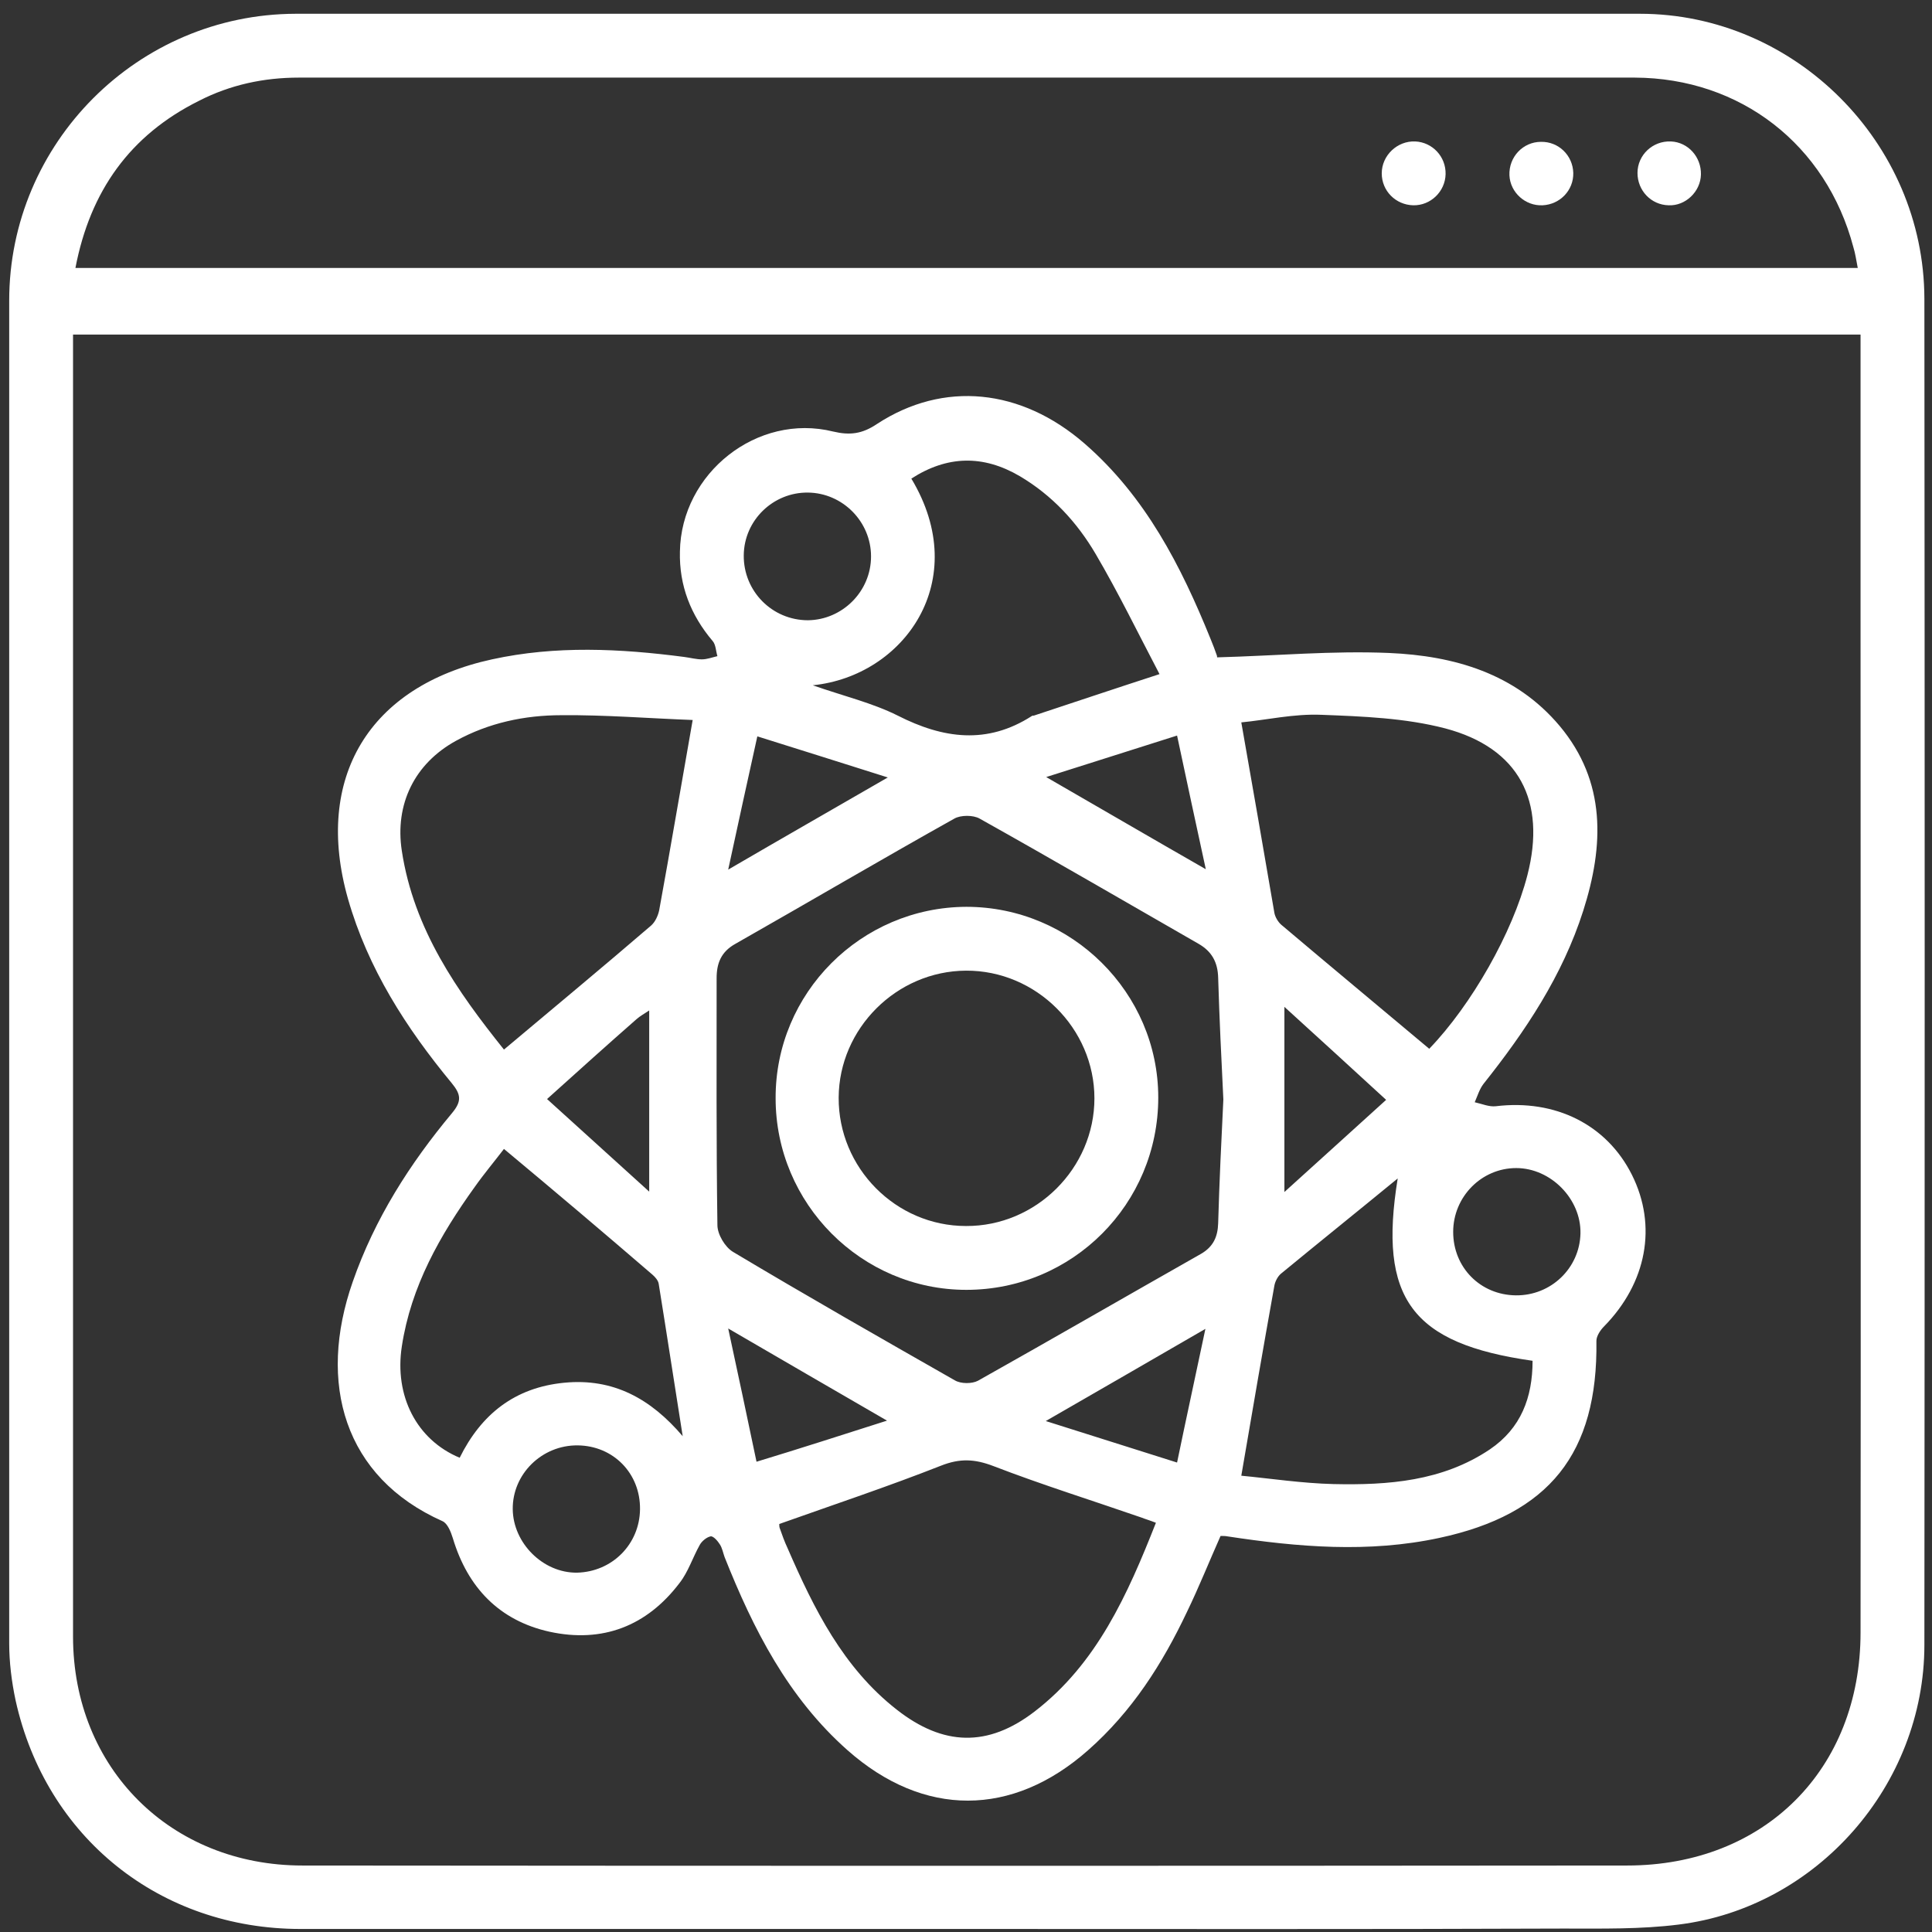
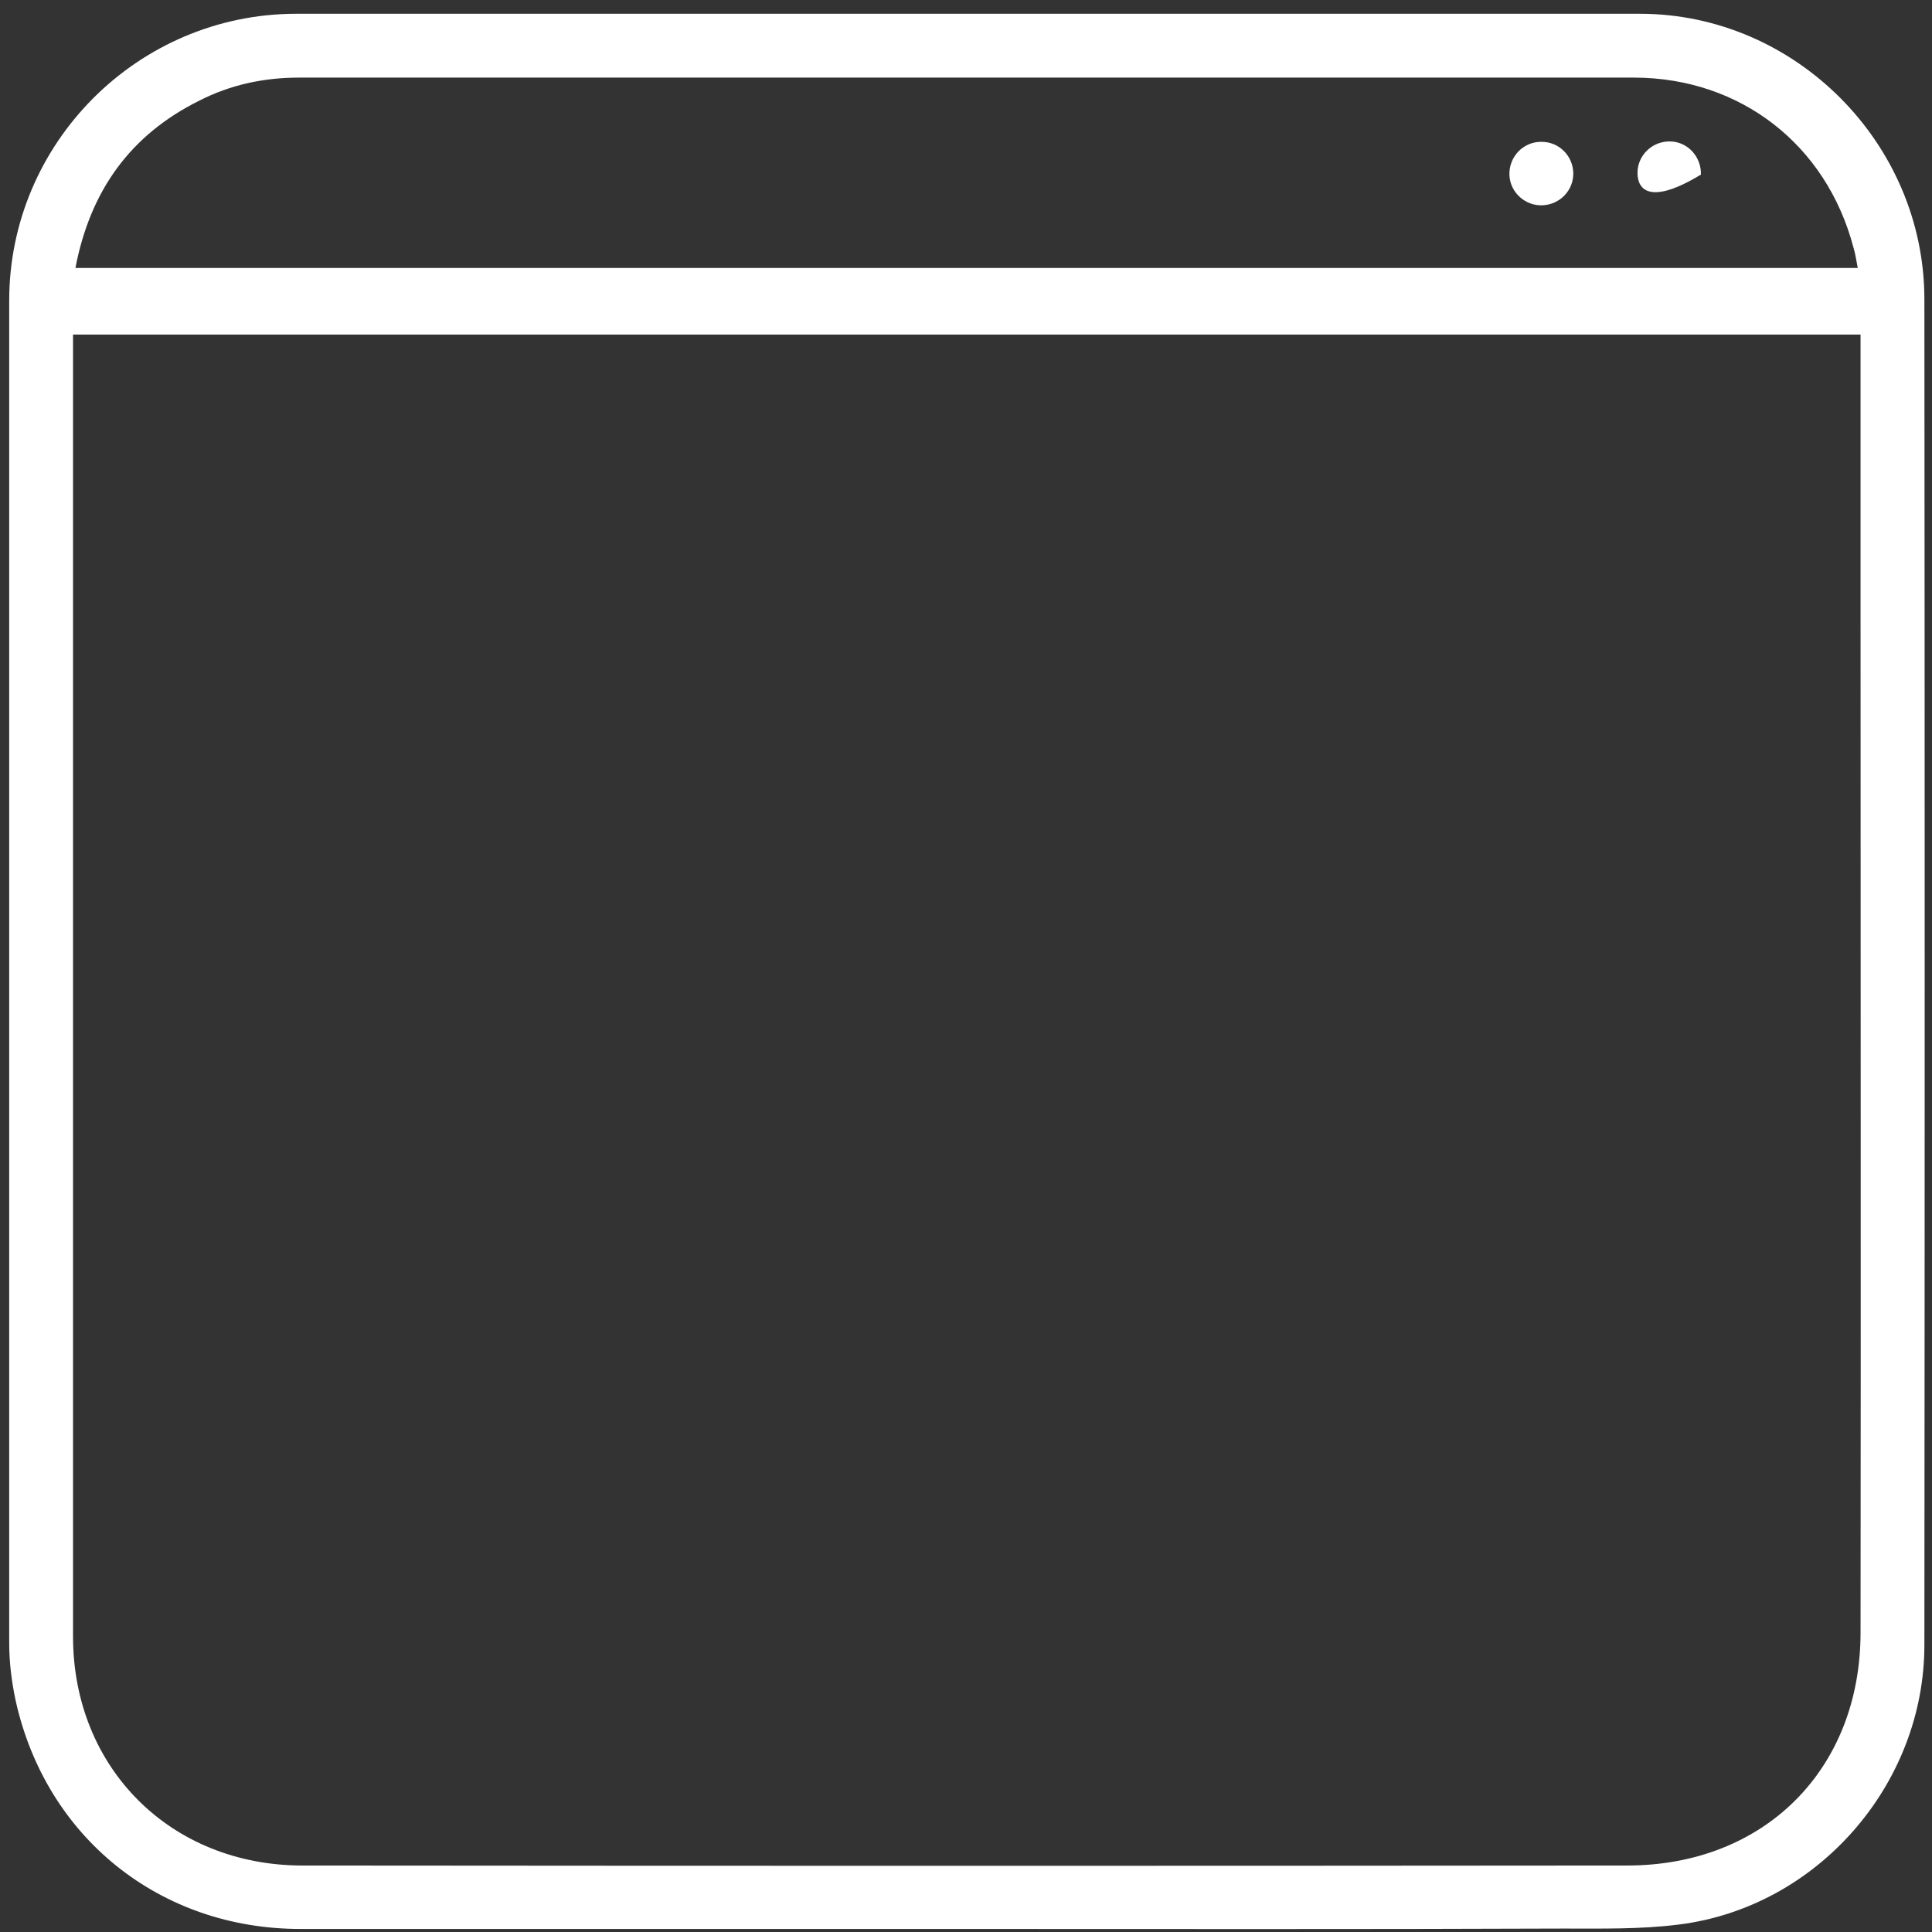
<svg xmlns="http://www.w3.org/2000/svg" width="117" height="117" viewBox="0 0 117 117" fill="none">
  <rect x="0" y="0" width="117" height="117" fill="#333333" stroke="none" />
  <path d="M58.548 116.816C45.089 116.816 31.655 116.816 18.196 116.816C9.691 116.816 2.78 111.283 0.944 102.971C0.702 101.835 0.557 100.651 0.557 99.515C0.557 72.404 0.557 45.318 0.557 18.207C0.557 8.663 8.338 0.858 17.906 0.834C45.041 0.834 72.176 0.834 99.311 0.834C108.71 0.834 116.515 8.663 116.539 18.086C116.563 45.27 116.563 72.453 116.539 99.612C116.539 108.093 110.039 115.511 101.655 116.55C99.359 116.84 96.991 116.792 94.672 116.792C82.638 116.84 70.605 116.816 58.548 116.816ZM112.673 20.261C76.501 20.261 40.498 20.261 4.423 20.261C4.423 20.672 4.423 20.986 4.423 21.3C4.423 47.227 4.423 73.153 4.423 99.105C4.423 107.078 10.343 112.974 18.317 112.974C45.065 112.998 71.789 112.998 98.538 112.974C106.85 112.974 112.673 107.151 112.673 98.863C112.697 78.252 112.673 57.641 112.673 37.006C112.673 31.448 112.673 25.891 112.673 20.261ZM4.568 16.226C40.643 16.226 76.525 16.226 112.504 16.226C112.407 15.742 112.359 15.356 112.238 14.969C110.595 8.759 105.4 4.724 98.997 4.7C72.031 4.7 45.065 4.7 18.099 4.7C15.973 4.7 13.943 5.135 12.059 6.101C7.878 8.18 5.462 11.562 4.568 16.226Z" fill="white" />
-   <path d="M73.698 39.809C77.299 39.712 80.706 39.398 84.112 39.543C88.051 39.712 91.772 40.775 94.454 43.965C97.281 47.348 97.136 51.214 95.88 55.152C94.623 59.091 92.376 62.45 89.839 65.639C89.597 65.953 89.477 66.364 89.308 66.751C89.743 66.847 90.177 67.04 90.588 66.992C94.188 66.557 97.305 68.104 98.828 71.148C100.374 74.241 99.722 77.696 97.136 80.33C96.919 80.547 96.677 80.91 96.677 81.2C96.774 88.014 93.826 91.711 87.157 93.136C82.88 94.055 78.603 93.692 74.326 93.04C74.206 93.016 74.085 93.016 73.916 93.016C73.239 94.538 72.611 96.108 71.886 97.606C70.388 100.772 68.552 103.647 65.894 105.991C61.303 110.05 55.939 110.075 51.324 105.991C47.723 102.802 45.621 98.67 43.881 94.296C43.785 94.03 43.736 93.74 43.591 93.523C43.471 93.33 43.205 93.016 43.036 93.04C42.794 93.088 42.504 93.33 42.383 93.547C41.948 94.32 41.682 95.19 41.151 95.867C39.169 98.476 36.487 99.515 33.274 98.815C30.229 98.138 28.32 96.133 27.426 93.16C27.305 92.774 27.112 92.266 26.798 92.121C20.83 89.464 19.211 83.761 21.361 77.624C22.69 73.806 24.817 70.472 27.378 67.403C27.982 66.678 27.91 66.267 27.354 65.591C24.599 62.256 22.28 58.656 21.072 54.427C18.994 47.106 22.352 41.549 29.794 39.93C33.66 39.084 37.551 39.277 41.441 39.785C41.803 39.833 42.166 39.93 42.504 39.93C42.818 39.93 43.132 39.809 43.446 39.736C43.35 39.422 43.35 39.036 43.156 38.818C41.827 37.248 41.127 35.459 41.175 33.406C41.248 28.646 45.863 24.997 50.454 26.133C51.468 26.374 52.218 26.278 53.111 25.674C57.147 23.04 61.834 23.523 65.676 26.858C69.373 30.071 71.524 34.276 73.312 38.697C73.457 39.036 73.578 39.374 73.698 39.712C73.698 39.833 73.747 39.906 73.698 39.809ZM74.085 66.581C73.964 64.117 73.843 61.652 73.771 59.212C73.747 58.269 73.384 57.617 72.587 57.158C68.165 54.621 63.767 52.059 59.321 49.571C58.935 49.353 58.186 49.353 57.799 49.571C53.353 52.059 48.956 54.645 44.534 57.158C43.664 57.641 43.398 58.342 43.398 59.236C43.398 64.213 43.374 69.215 43.446 74.193C43.446 74.748 43.905 75.522 44.389 75.812C48.835 78.469 53.329 81.031 57.823 83.592C58.186 83.809 58.862 83.809 59.225 83.616C63.743 81.079 68.213 78.494 72.732 75.932C73.481 75.497 73.747 74.893 73.771 74.072C73.843 71.559 73.964 69.046 74.085 66.581ZM41.948 43.602C39.339 43.506 36.657 43.288 33.999 43.312C31.776 43.312 29.601 43.772 27.62 44.859C25.107 46.236 23.899 48.701 24.334 51.528C25.058 56.288 27.692 60.033 30.519 63.561C33.54 61.024 36.512 58.559 39.435 56.046C39.677 55.829 39.846 55.466 39.919 55.128C40.595 51.431 41.223 47.71 41.948 43.602ZM47.192 92.291C47.192 92.363 47.192 92.46 47.216 92.532C47.361 92.943 47.506 93.354 47.699 93.765C49.294 97.437 51.058 100.989 54.295 103.526C57.123 105.749 59.829 105.822 62.656 103.647C66.425 100.748 68.286 96.567 70.001 92.218C69.639 92.073 69.373 92.001 69.132 91.904C66.135 90.865 63.115 89.923 60.167 88.787C59.031 88.352 58.137 88.304 56.978 88.763C53.788 90.019 50.526 91.107 47.192 92.291ZM86.553 63.513C89.114 60.855 91.603 56.481 92.497 53.002C93.657 48.508 91.99 45.294 87.519 44.11C85.103 43.482 82.542 43.385 80.029 43.288C78.362 43.216 76.695 43.602 75.172 43.747C75.873 47.71 76.525 51.504 77.178 55.297C77.226 55.539 77.395 55.829 77.588 55.998C80.561 58.511 83.557 61 86.553 63.513ZM84.644 71.366C82.228 73.347 79.884 75.232 77.564 77.141C77.371 77.31 77.226 77.6 77.178 77.841C76.501 81.611 75.849 85.404 75.172 89.367C76.936 89.536 78.845 89.826 80.754 89.874C84.064 89.947 87.35 89.705 90.226 87.772C92.11 86.492 92.811 84.631 92.811 82.408C85.49 81.369 83.46 78.639 84.644 71.366ZM49.221 41.5C51.082 42.153 52.822 42.563 54.368 43.337C57.123 44.738 59.781 45.1 62.487 43.361C62.511 43.337 62.559 43.337 62.608 43.337C65.024 42.539 67.464 41.718 70.219 40.824C68.914 38.335 67.73 35.895 66.353 33.551C65.217 31.618 63.719 29.999 61.762 28.839C59.539 27.534 57.364 27.582 55.19 28.984C58.911 35.17 54.73 40.944 49.221 41.5ZM30.519 69.578C29.988 70.278 29.335 71.052 28.755 71.873C26.653 74.797 24.889 77.89 24.334 81.538C23.874 84.534 25.227 87.192 27.837 88.28C29.142 85.646 31.172 84.027 34.168 83.737C37.14 83.447 39.411 84.704 41.344 86.975C40.837 83.785 40.378 80.765 39.894 77.769C39.87 77.551 39.677 77.334 39.508 77.189C36.536 74.628 33.564 72.115 30.519 69.578ZM52.749 33.696C52.749 31.593 51.033 29.854 48.931 29.83C46.829 29.805 45.065 31.497 45.041 33.623C45.017 35.798 46.757 37.562 48.931 37.562C51.009 37.538 52.749 35.822 52.749 33.696ZM38.759 91.397C38.783 89.222 37.14 87.555 34.989 87.531C32.815 87.506 31.027 89.27 31.051 91.397C31.075 93.451 32.887 95.263 34.941 95.239C37.067 95.19 38.735 93.523 38.759 91.397ZM91.796 78.445C93.923 78.469 95.662 76.802 95.711 74.7C95.759 72.622 93.923 70.737 91.82 70.737C89.718 70.737 88.003 72.477 88.003 74.603C88.003 76.754 89.646 78.421 91.796 78.445ZM71.282 44.545C68.6 45.391 66.087 46.188 63.357 47.058C66.667 48.967 69.687 50.73 73.022 52.639C72.418 49.836 71.862 47.299 71.282 44.545ZM63.332 86.057C66.087 86.927 68.6 87.724 71.282 88.57C71.862 85.767 72.418 83.23 72.998 80.475C69.663 82.408 66.643 84.148 63.332 86.057ZM44.099 52.663C47.457 50.706 50.502 48.967 53.764 47.082C51.033 46.212 48.545 45.439 45.863 44.593C45.259 47.324 44.703 49.861 44.099 52.663ZM53.716 86.032C50.429 84.124 47.409 82.384 44.099 80.451C44.703 83.23 45.234 85.767 45.814 88.521C48.521 87.7 50.985 86.902 53.716 86.032ZM83.943 66.606C81.865 64.697 79.908 62.909 77.782 60.975C77.782 64.817 77.782 68.345 77.782 72.187C79.884 70.278 81.793 68.563 83.943 66.606ZM33.129 66.557C35.255 68.49 37.212 70.254 39.315 72.163C39.315 68.321 39.315 64.793 39.315 61.193C39.025 61.386 38.759 61.531 38.541 61.725C36.777 63.271 35.062 64.817 33.129 66.557Z" fill="white" />
-   <path d="M87.544 10.547C87.519 11.61 86.625 12.456 85.586 12.432C84.523 12.408 83.677 11.562 83.677 10.499C83.677 9.412 84.62 8.518 85.707 8.566C86.746 8.614 87.568 9.484 87.544 10.547Z" fill="white" />
  <path d="M95.276 10.475C95.3 11.514 94.478 12.384 93.415 12.432C92.376 12.481 91.458 11.659 91.41 10.62C91.361 9.509 92.231 8.59 93.319 8.59C94.382 8.566 95.251 9.412 95.276 10.475Z" fill="white" />
-   <path d="M103.007 10.571C102.983 11.61 102.065 12.48 101.05 12.432C99.987 12.408 99.165 11.538 99.165 10.475C99.165 9.387 100.084 8.518 101.195 8.566C102.234 8.614 103.032 9.508 103.007 10.571Z" fill="white" />
-   <path d="M58.521 54.916C64.9 54.916 70.143 60.111 70.143 66.466C70.143 72.917 64.948 78.112 58.521 78.112C52.166 78.112 46.971 72.893 46.971 66.514C46.947 60.135 52.142 54.94 58.521 54.916ZM66.277 66.514C66.277 62.286 62.749 58.758 58.497 58.782C54.292 58.806 50.813 62.286 50.789 66.466C50.765 70.719 54.244 74.246 58.497 74.246C62.749 74.27 66.277 70.743 66.277 66.514Z" fill="white" />
+   <path d="M103.007 10.571C99.987 12.408 99.165 11.538 99.165 10.475C99.165 9.387 100.084 8.518 101.195 8.566C102.234 8.614 103.032 9.508 103.007 10.571Z" fill="white" />
</svg>